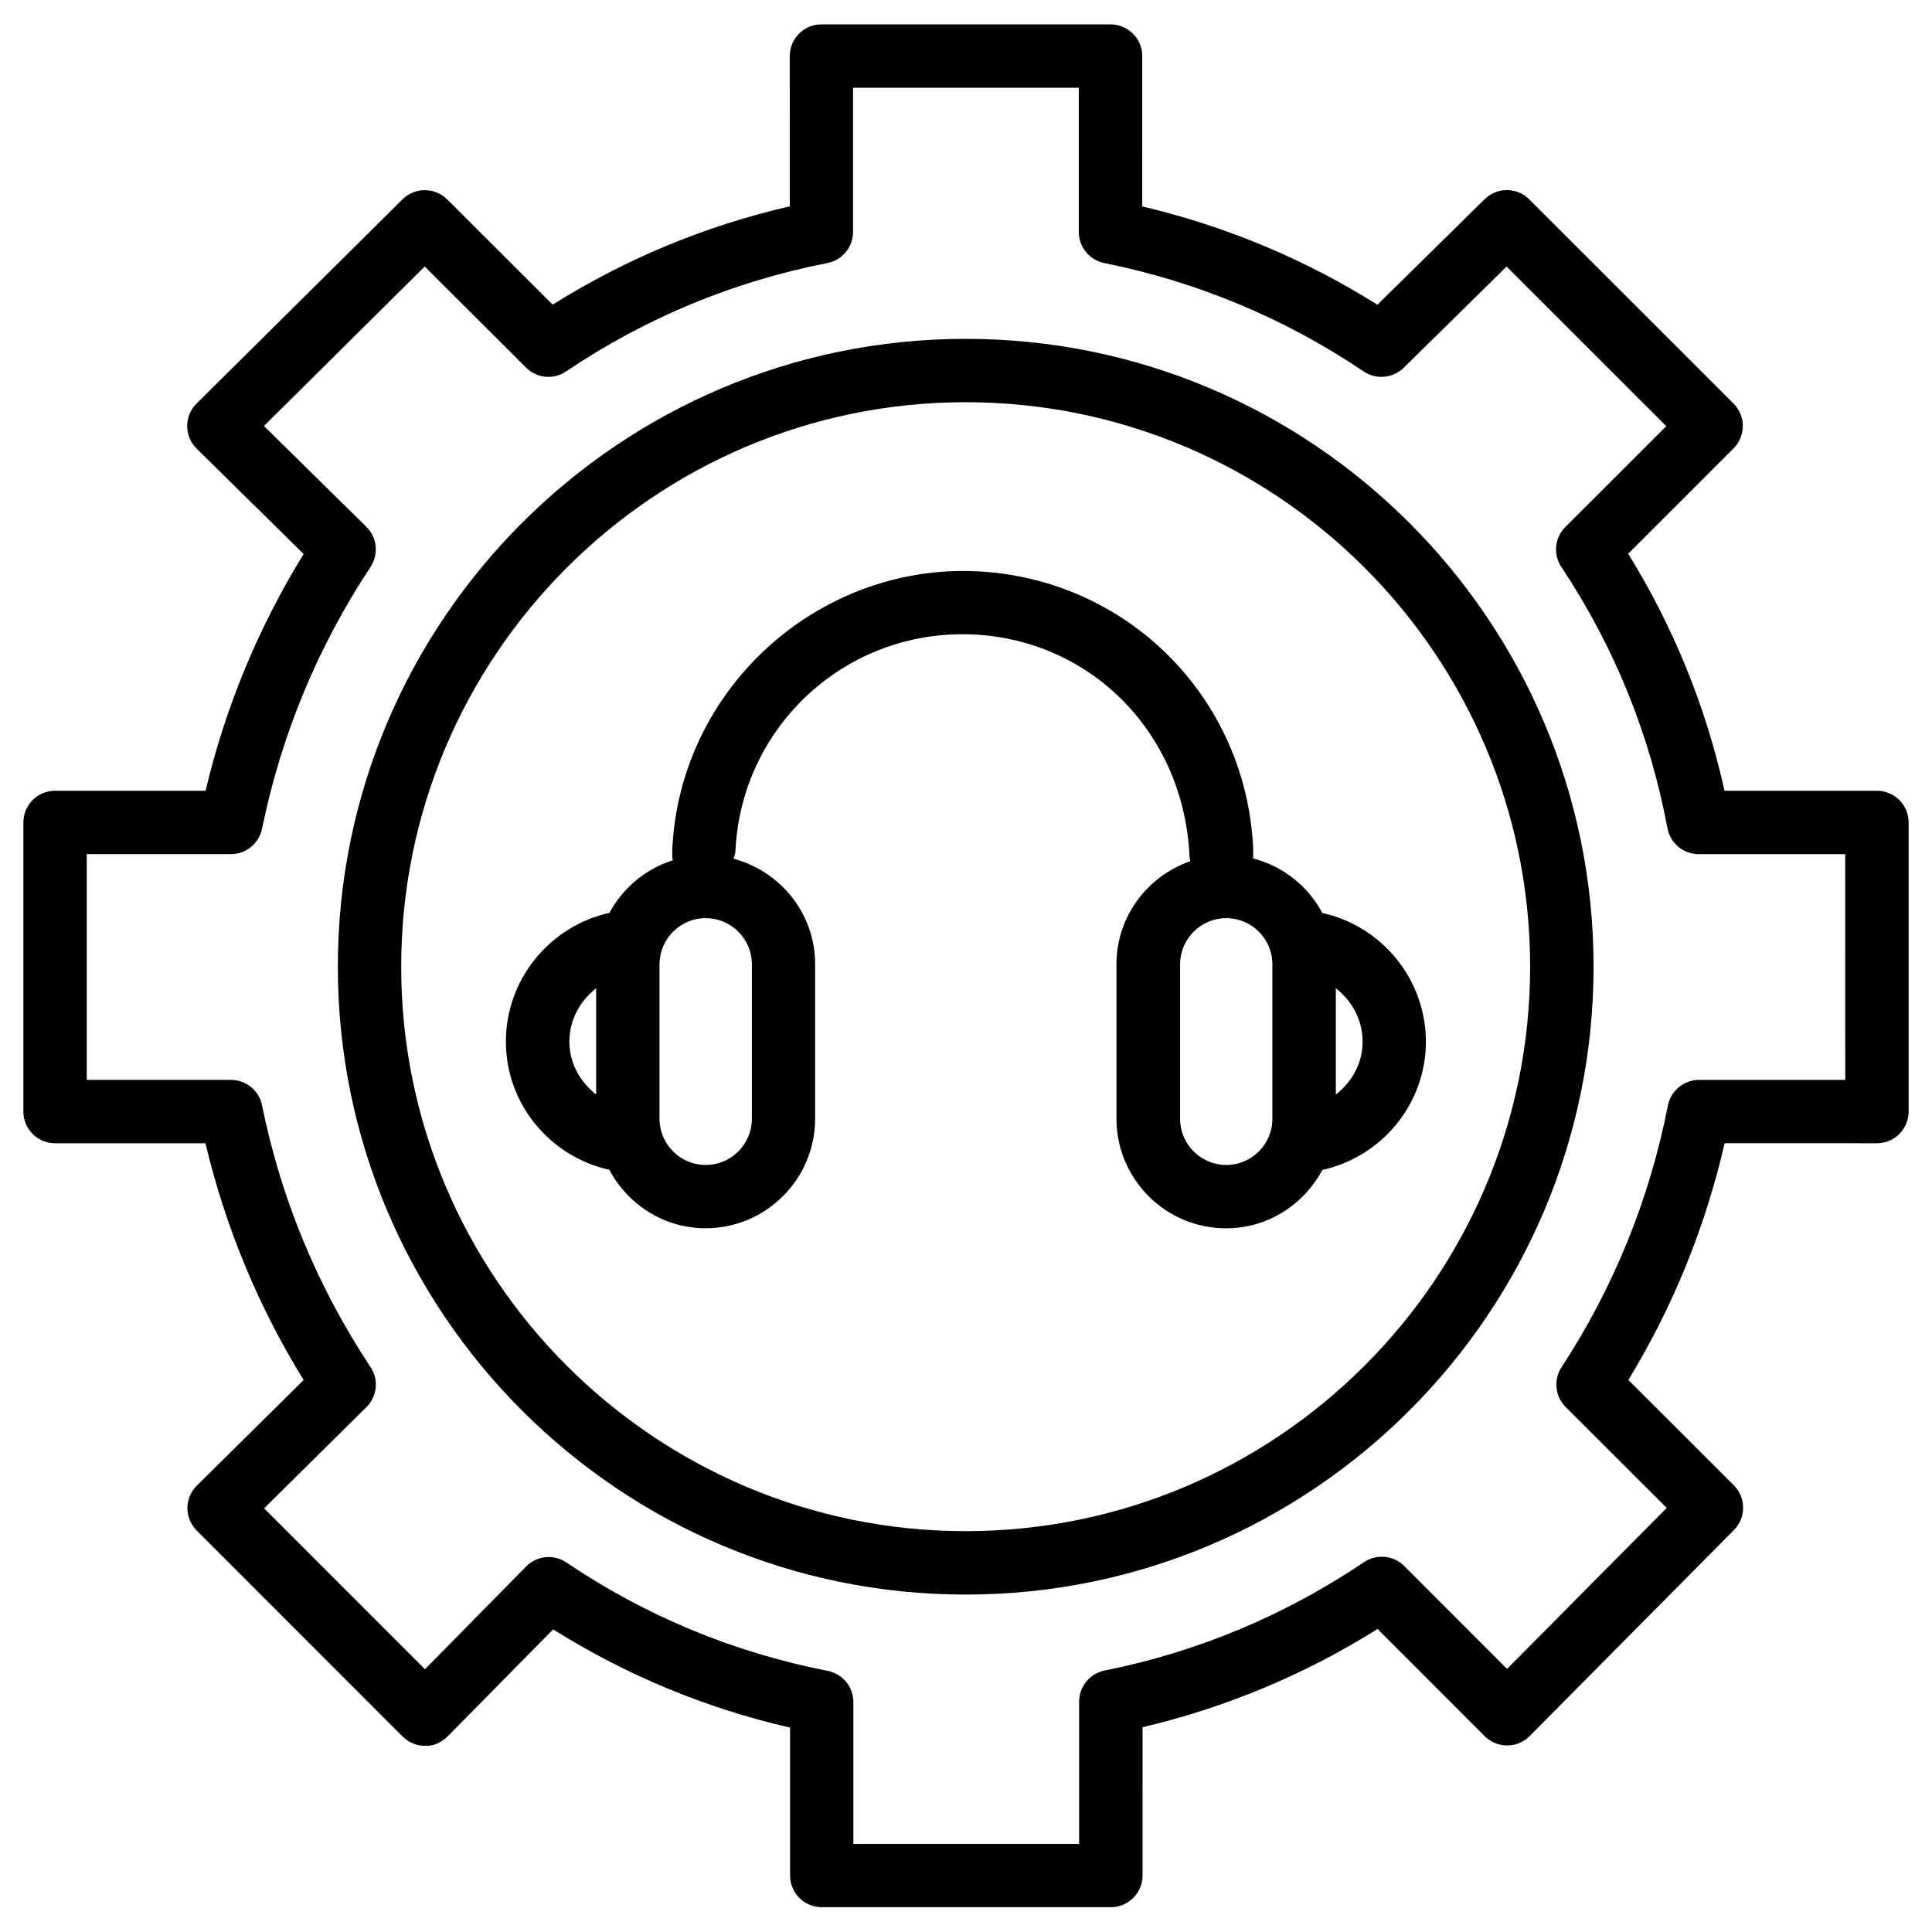
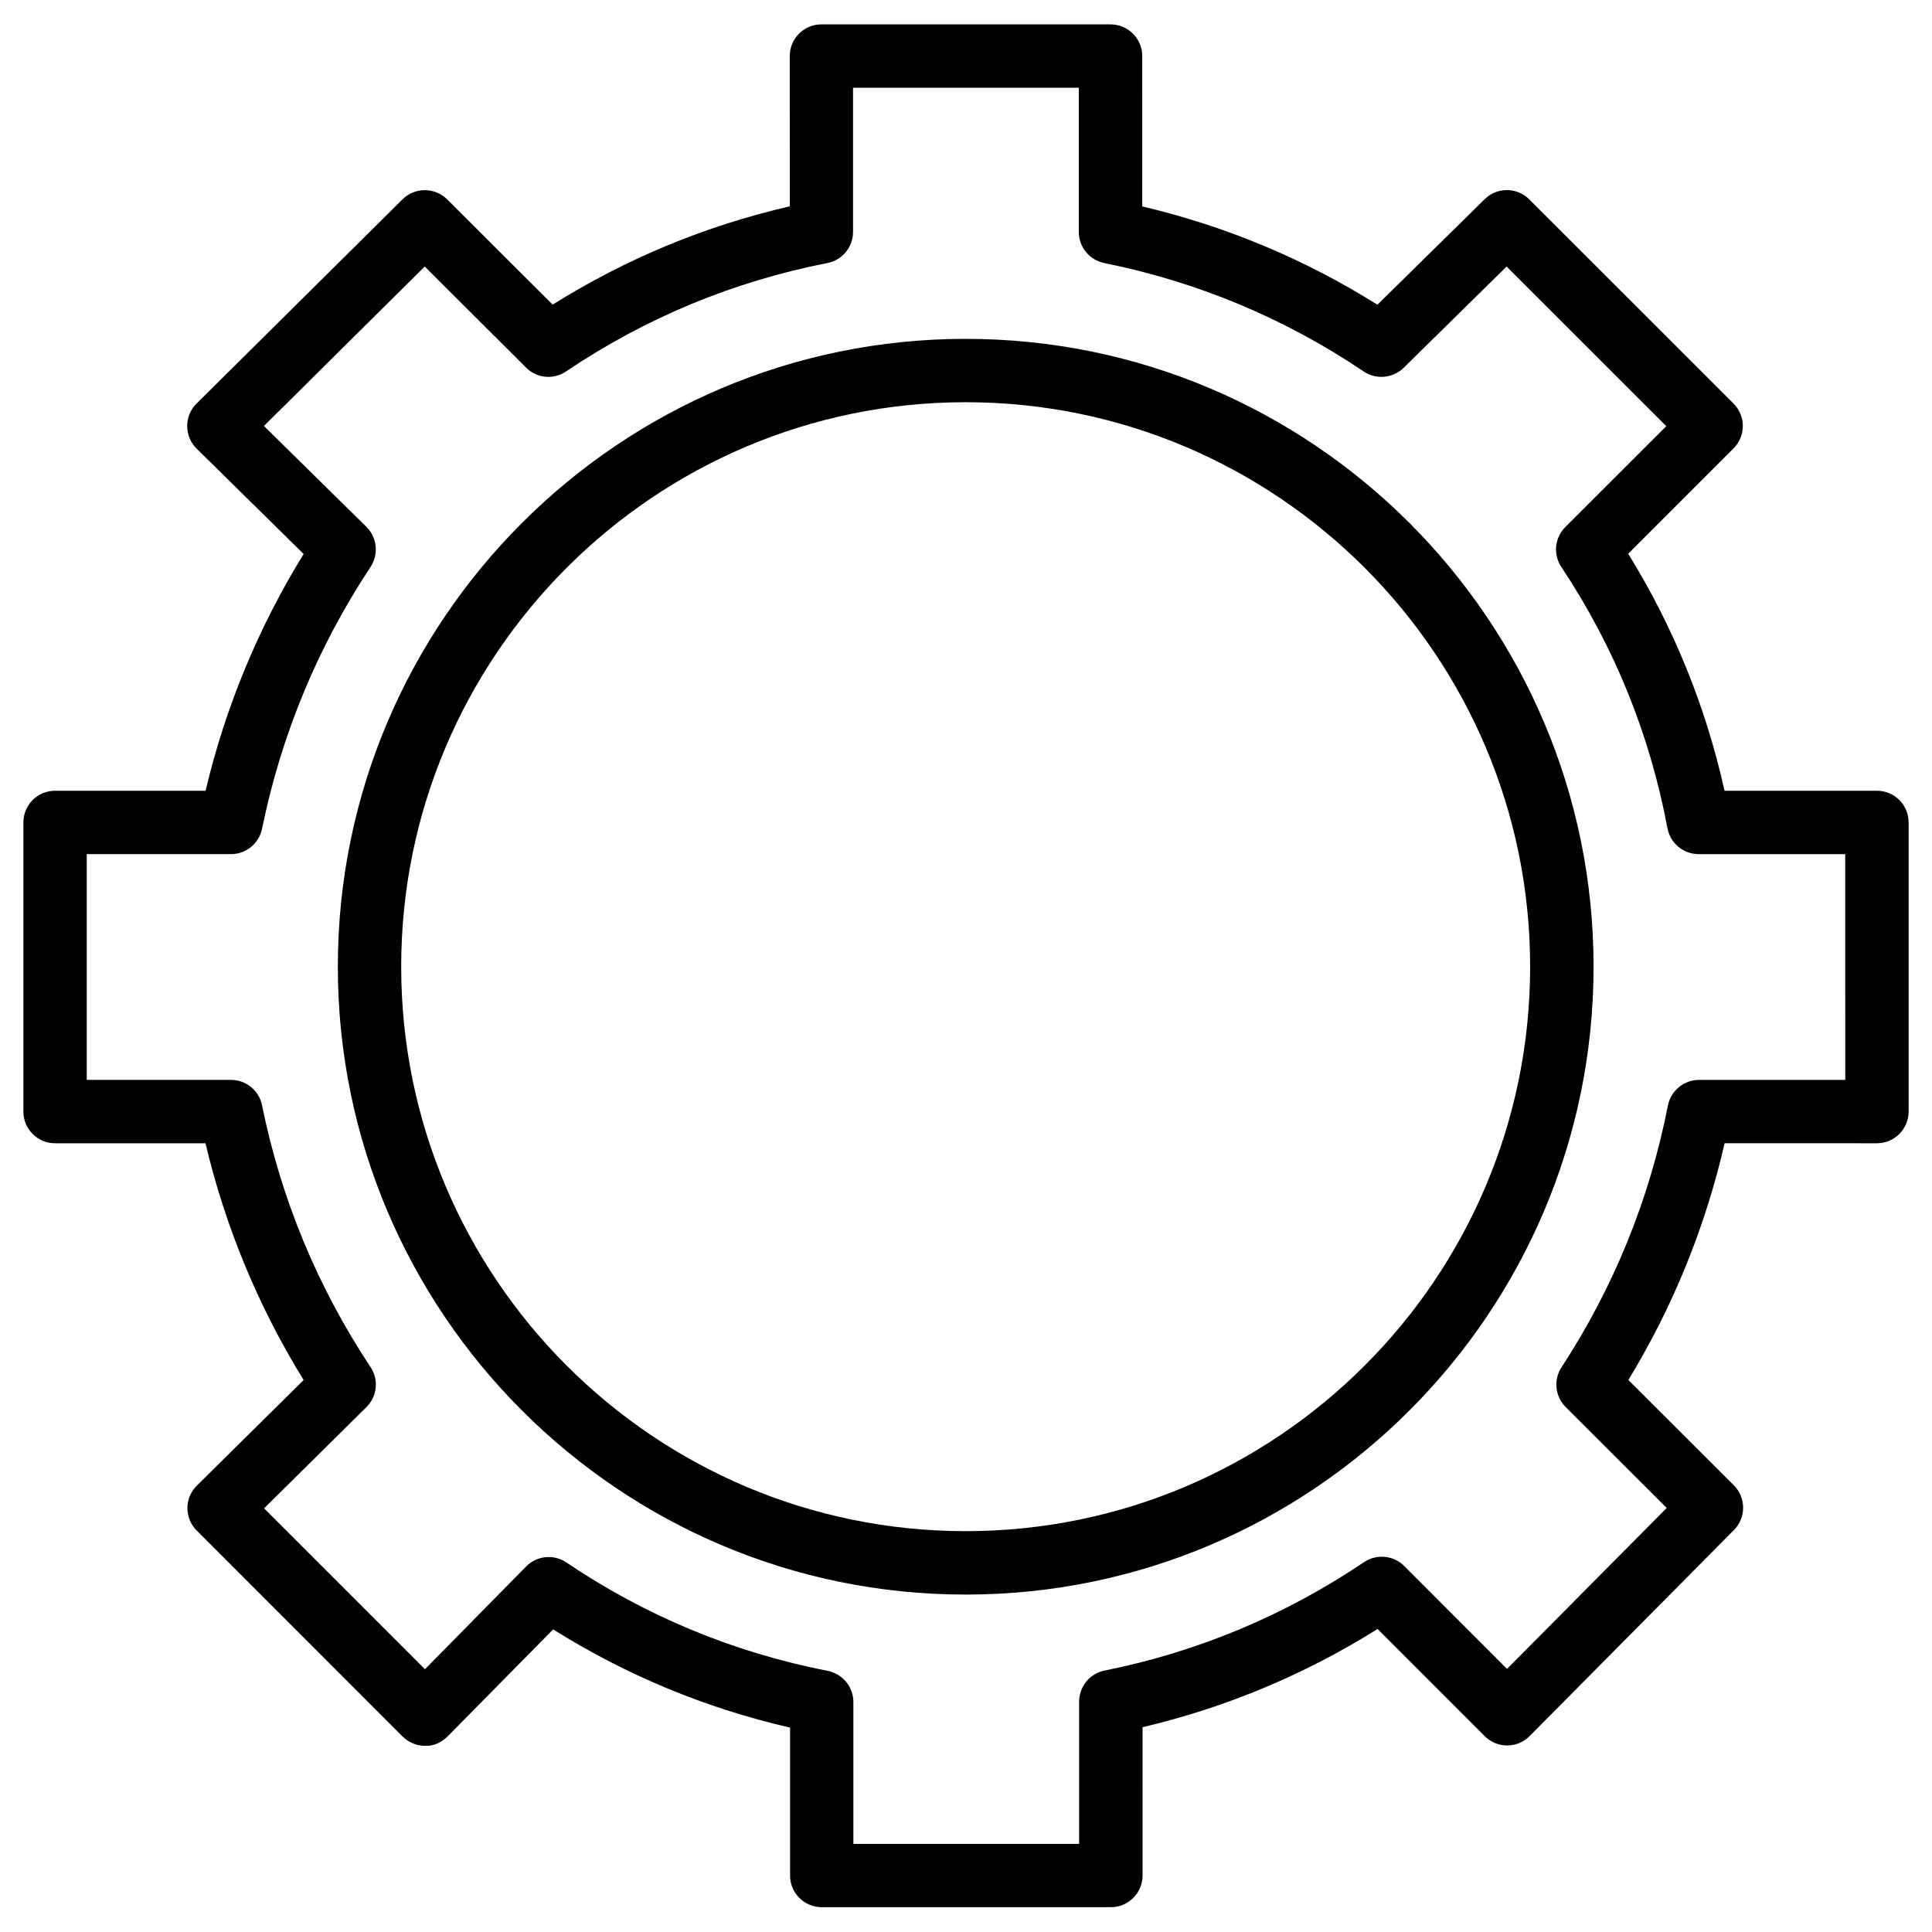
<svg xmlns="http://www.w3.org/2000/svg" fill="#000000" width="800px" height="800px" version="1.1" viewBox="144 144 512 512">
  <g>
    <path d="m641.41 353.56h-40.391c-4.953-22.316-13.52-43.391-25.527-62.809l27.918-27.918c1.555-1.574 2.457-3.715 2.457-5.941 0-2.227-0.902-4.367-2.457-5.941l-54.137-54.117c-3.254-3.273-8.566-3.273-11.82-0.043l-28.422 27.961c-19.27-12.09-40.18-20.824-62.324-26.051l0.004-39.84c0-4.641-3.777-8.398-8.398-8.398h-76.621c-4.641 0-8.398 3.758-8.398 8.398l0.004 39.82c-22.336 5.144-43.391 13.875-62.832 26.051l-27.938-27.875c-3.297-3.277-8.586-3.277-11.863-0.023l-54.578 54.117c-1.598 1.574-2.5 3.738-2.477 5.984 0 2.227 0.902 4.387 2.5 5.961l28.359 27.918c-11.988 19.461-20.723 40.516-25.988 62.746h-39.887c-4.641 0-8.398 3.758-8.398 8.398v76.621c0 4.641 3.758 8.398 8.398 8.398h39.863c5.269 22.23 14 43.285 26.008 62.746l-28.297 27.98c-1.594 1.555-2.5 3.715-2.5 5.941 0 2.227 0.883 4.387 2.457 5.961l54.578 54.602c1.574 1.555 3.715 2.457 5.941 2.457 2.184 0.148 4.387-0.922 5.984-2.5l27.961-28.359c19.375 12.156 40.43 20.887 62.789 26.031v39.191c0 4.641 3.758 8.398 8.398 8.398h76.621c4.641 0 8.398-3.777 8.398-8.398l-0.004-39.301c22.105-5.207 42.992-13.938 62.285-26.031l28.402 28.422c1.574 1.555 3.715 2.457 5.941 2.457h0.02c2.227-0.02 4.367-0.902 5.941-2.5l54.137-54.602c3.254-3.273 3.234-8.566-0.02-11.84l-27.961-27.918c11.84-19.461 20.402-40.516 25.504-62.746l40.367 0.008c4.641 0 8.398-3.777 8.398-8.398v-76.621c0-4.641-3.758-8.398-8.398-8.398zm-8.395 76.621h-38.75c-4.008 0-7.453 2.856-8.25 6.781-4.871 24.898-14.379 48.219-28.191 69.379-2.184 3.316-1.723 7.727 1.09 10.539l26.785 26.742-42.32 42.656-27.246-27.27c-2.832-2.832-7.262-3.273-10.645-1.027-20.93 14.105-44.082 23.785-68.77 28.738-3.926 0.797-6.738 4.242-6.738 8.25v37.68h-59.828v-37.598c0-4.008-2.832-7.453-6.781-8.25-24.961-4.871-48.262-14.547-69.254-28.719-3.359-2.289-7.852-1.828-10.684 1.051l-26.809 27.23-42.637-42.637 27.121-26.828c2.856-2.812 3.316-7.262 1.09-10.602-14.043-21.203-23.723-44.547-28.758-69.398-0.797-3.906-4.242-6.719-8.23-6.719h-38.219v-59.828h38.227c3.988 0 7.43-2.812 8.23-6.719 5.082-24.898 14.758-48.238 28.758-69.398 2.203-3.359 1.742-7.809-1.113-10.621l-27.145-26.723 42.613-42.258 26.848 26.785c2.856 2.856 7.305 3.273 10.621 1.008 21.055-14.191 44.355-23.848 69.254-28.719 3.945-0.777 6.781-4.219 6.781-8.25v-38.203h59.828v38.227c0 3.988 2.832 7.43 6.738 8.23 24.73 4.977 47.863 14.652 68.77 28.738 3.316 2.227 7.727 1.805 10.578-0.965l27.289-26.848 42.32 42.301-26.766 26.742c-2.832 2.832-3.254 7.262-1.051 10.578 14 21.035 23.469 44.336 28.129 69.254 0.754 3.969 4.219 6.844 8.27 6.844h38.836z" />
    <path d="m399.91 233.8c-91.734 0-166.38 74.648-166.38 166.38 0 91.758 74.648 166.4 166.38 166.4 91.758 0 166.4-74.648 166.4-166.4 0.004-91.734-74.645-166.38-166.4-166.38zm0 315.97c-82.477 0-149.59-67.09-149.59-149.59 0-82.477 67.113-149.59 149.59-149.59 82.5 0 149.59 67.113 149.59 149.59s-67.09 149.59-149.59 149.59z" />
-     <path d="m476.05 371.49c0-0.125 0.062-0.23 0.062-0.336 0-0.125-0.02-2.246-0.02-2.394-1.848-39.949-33.379-71.477-73.348-73.367-41.859-1.891-78.574 30.922-80.59 73.746v1.996c0 0.316 0.148 0.547 0.168 0.84-7.262 2.309-13.246 7.328-16.816 13.938-15.723 3.484-27.438 17.527-27.438 34.133 0 16.52 11.691 30.48 27.414 33.965 4.891 9.172 14.422 15.492 25.504 15.492 16.016 0 29.031-13.035 29.031-29.055v-40.934c0-13.434-9.215-24.645-21.621-27.941 0.211-0.691 0.484-1.363 0.504-2.059 1.555-33.188 29.516-58.902 63.02-57.371 31.234 1.469 55.902 26.137 57.328 58.988 0 0.379 0.168 0.715 0.211 1.09-11.355 3.945-19.586 14.633-19.586 27.312v40.934c0 16.016 13.035 29.055 29.055 29.055 11.082 0 20.613-6.32 25.504-15.473 15.723-3.484 27.438-17.445 27.438-33.965 0-16.625-11.715-30.668-27.438-34.133-3.773-7.094-10.387-12.426-18.383-14.461zm-181.16 48.598c0-5.898 2.856-10.852 7.094-14.191v28.172c-4.219-3.34-7.094-8.273-7.094-13.98zm48.367-20.531v40.934c0 6.738-5.5 12.238-12.238 12.238s-12.238-5.5-12.238-12.238v-40.934c0-6.738 5.5-12.238 12.238-12.238s12.238 5.5 12.238 12.238zm125.72 53.172c-6.738 0-12.238-5.5-12.238-12.238v-40.934c0-6.738 5.5-12.238 12.238-12.238 6.738 0 12.219 5.5 12.219 12.238v40.934c0 6.738-5.477 12.238-12.219 12.238zm36.129-32.621c0 5.711-2.875 10.645-7.094 13.961v-28.172c4.238 3.336 7.094 8.312 7.094 14.211z" />
  </g>
</svg>